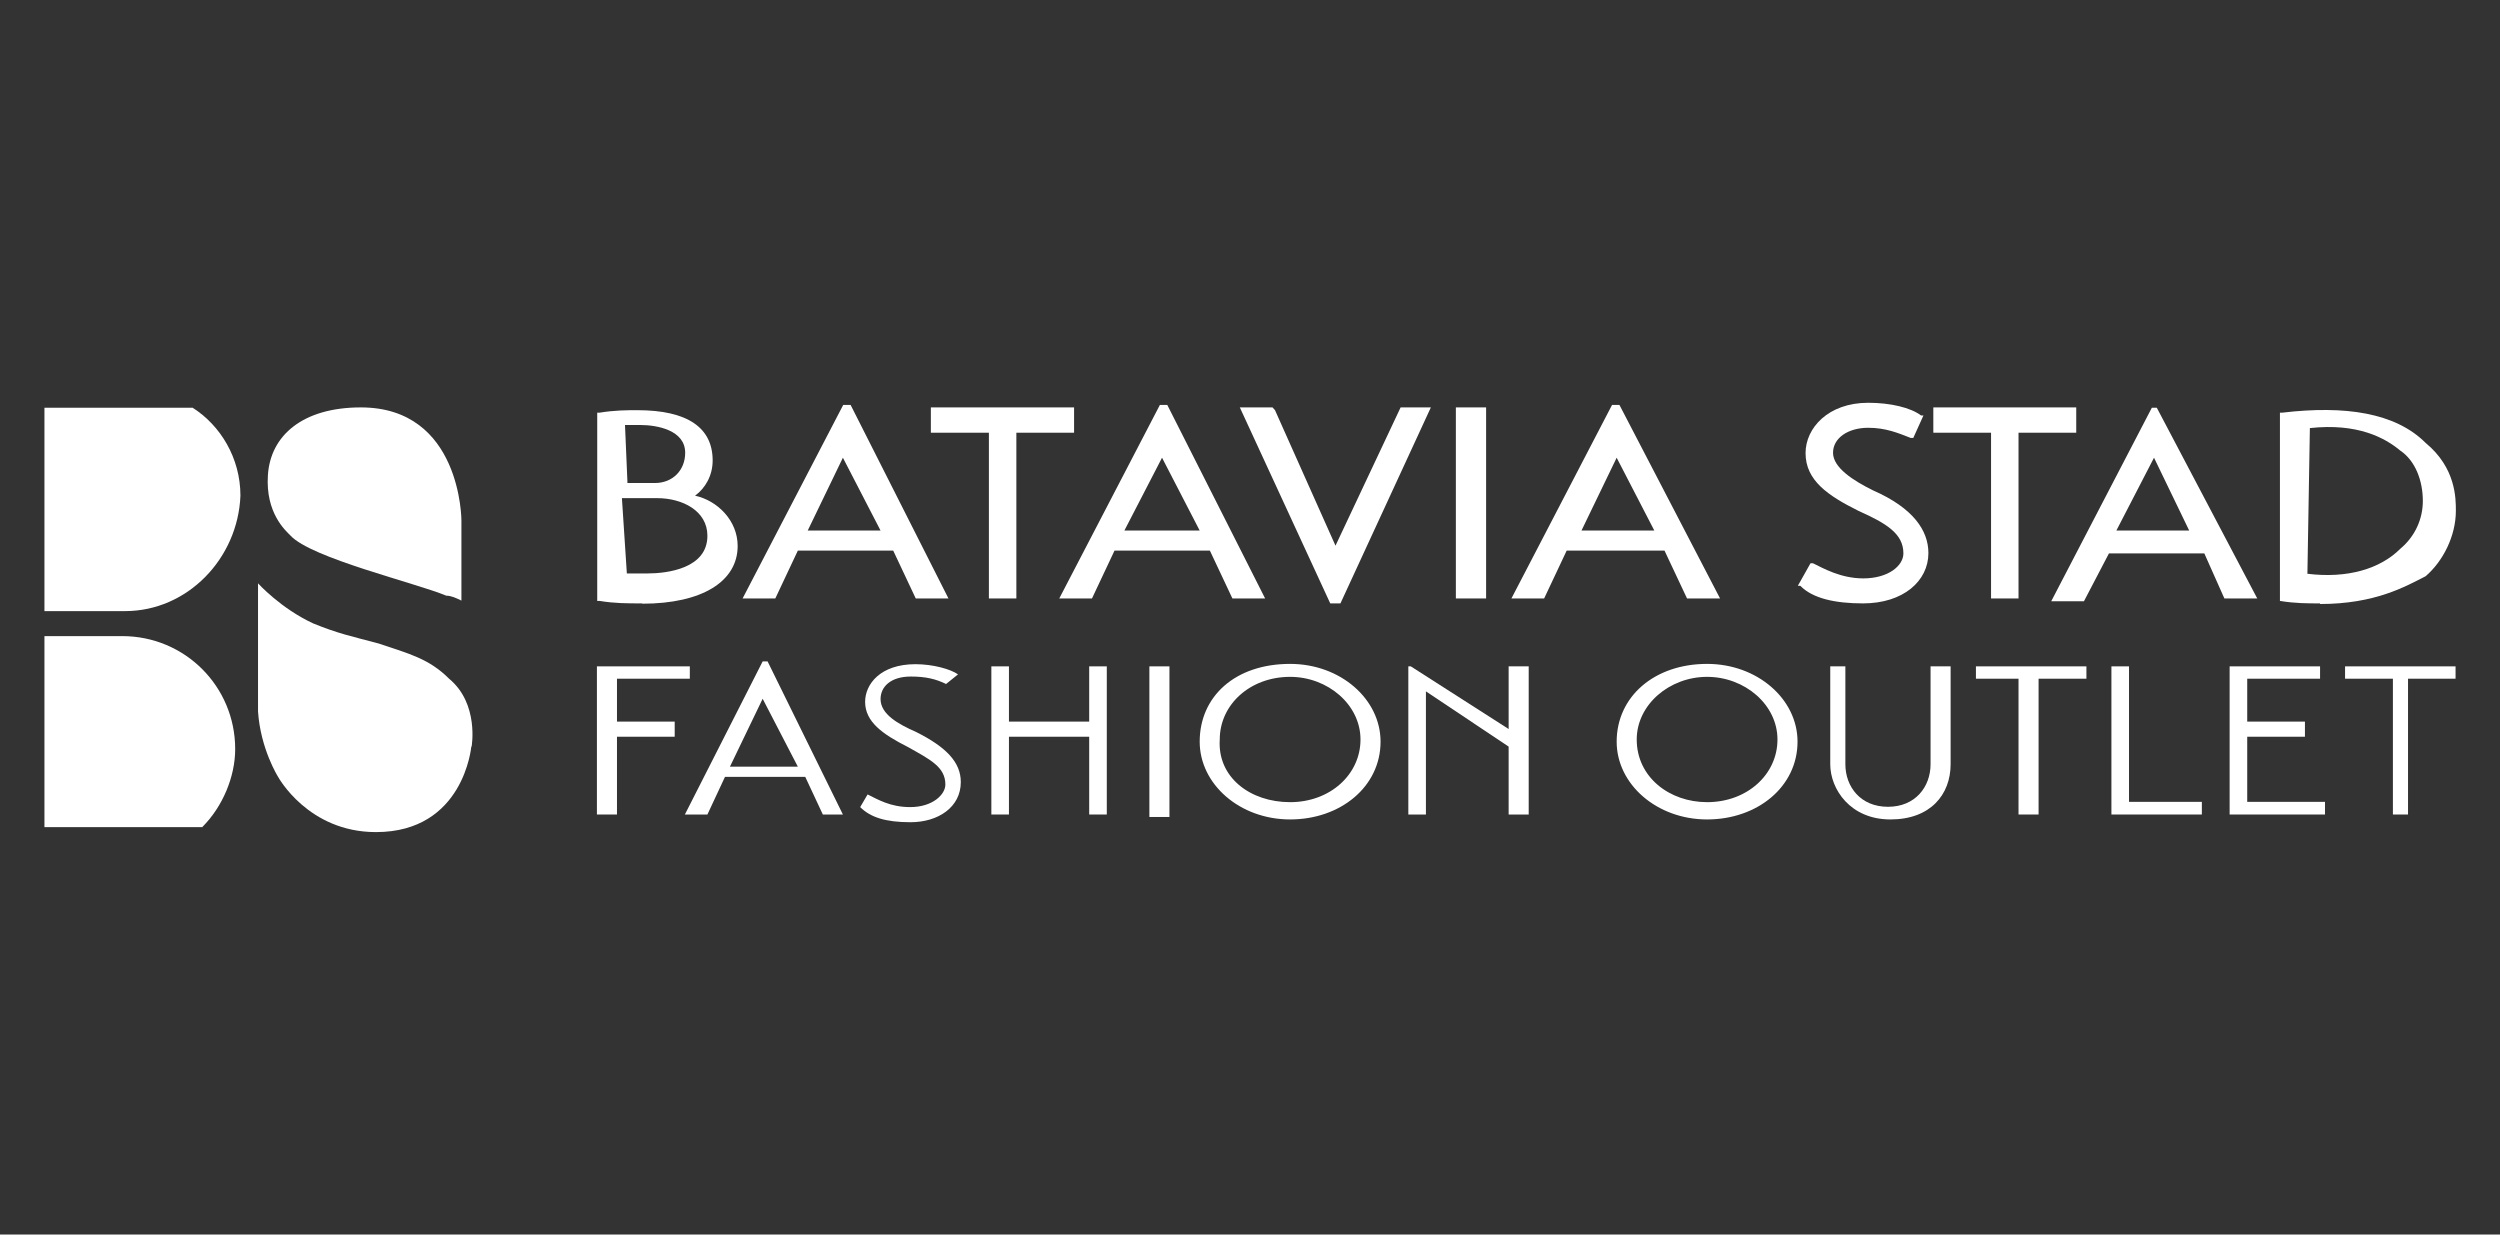
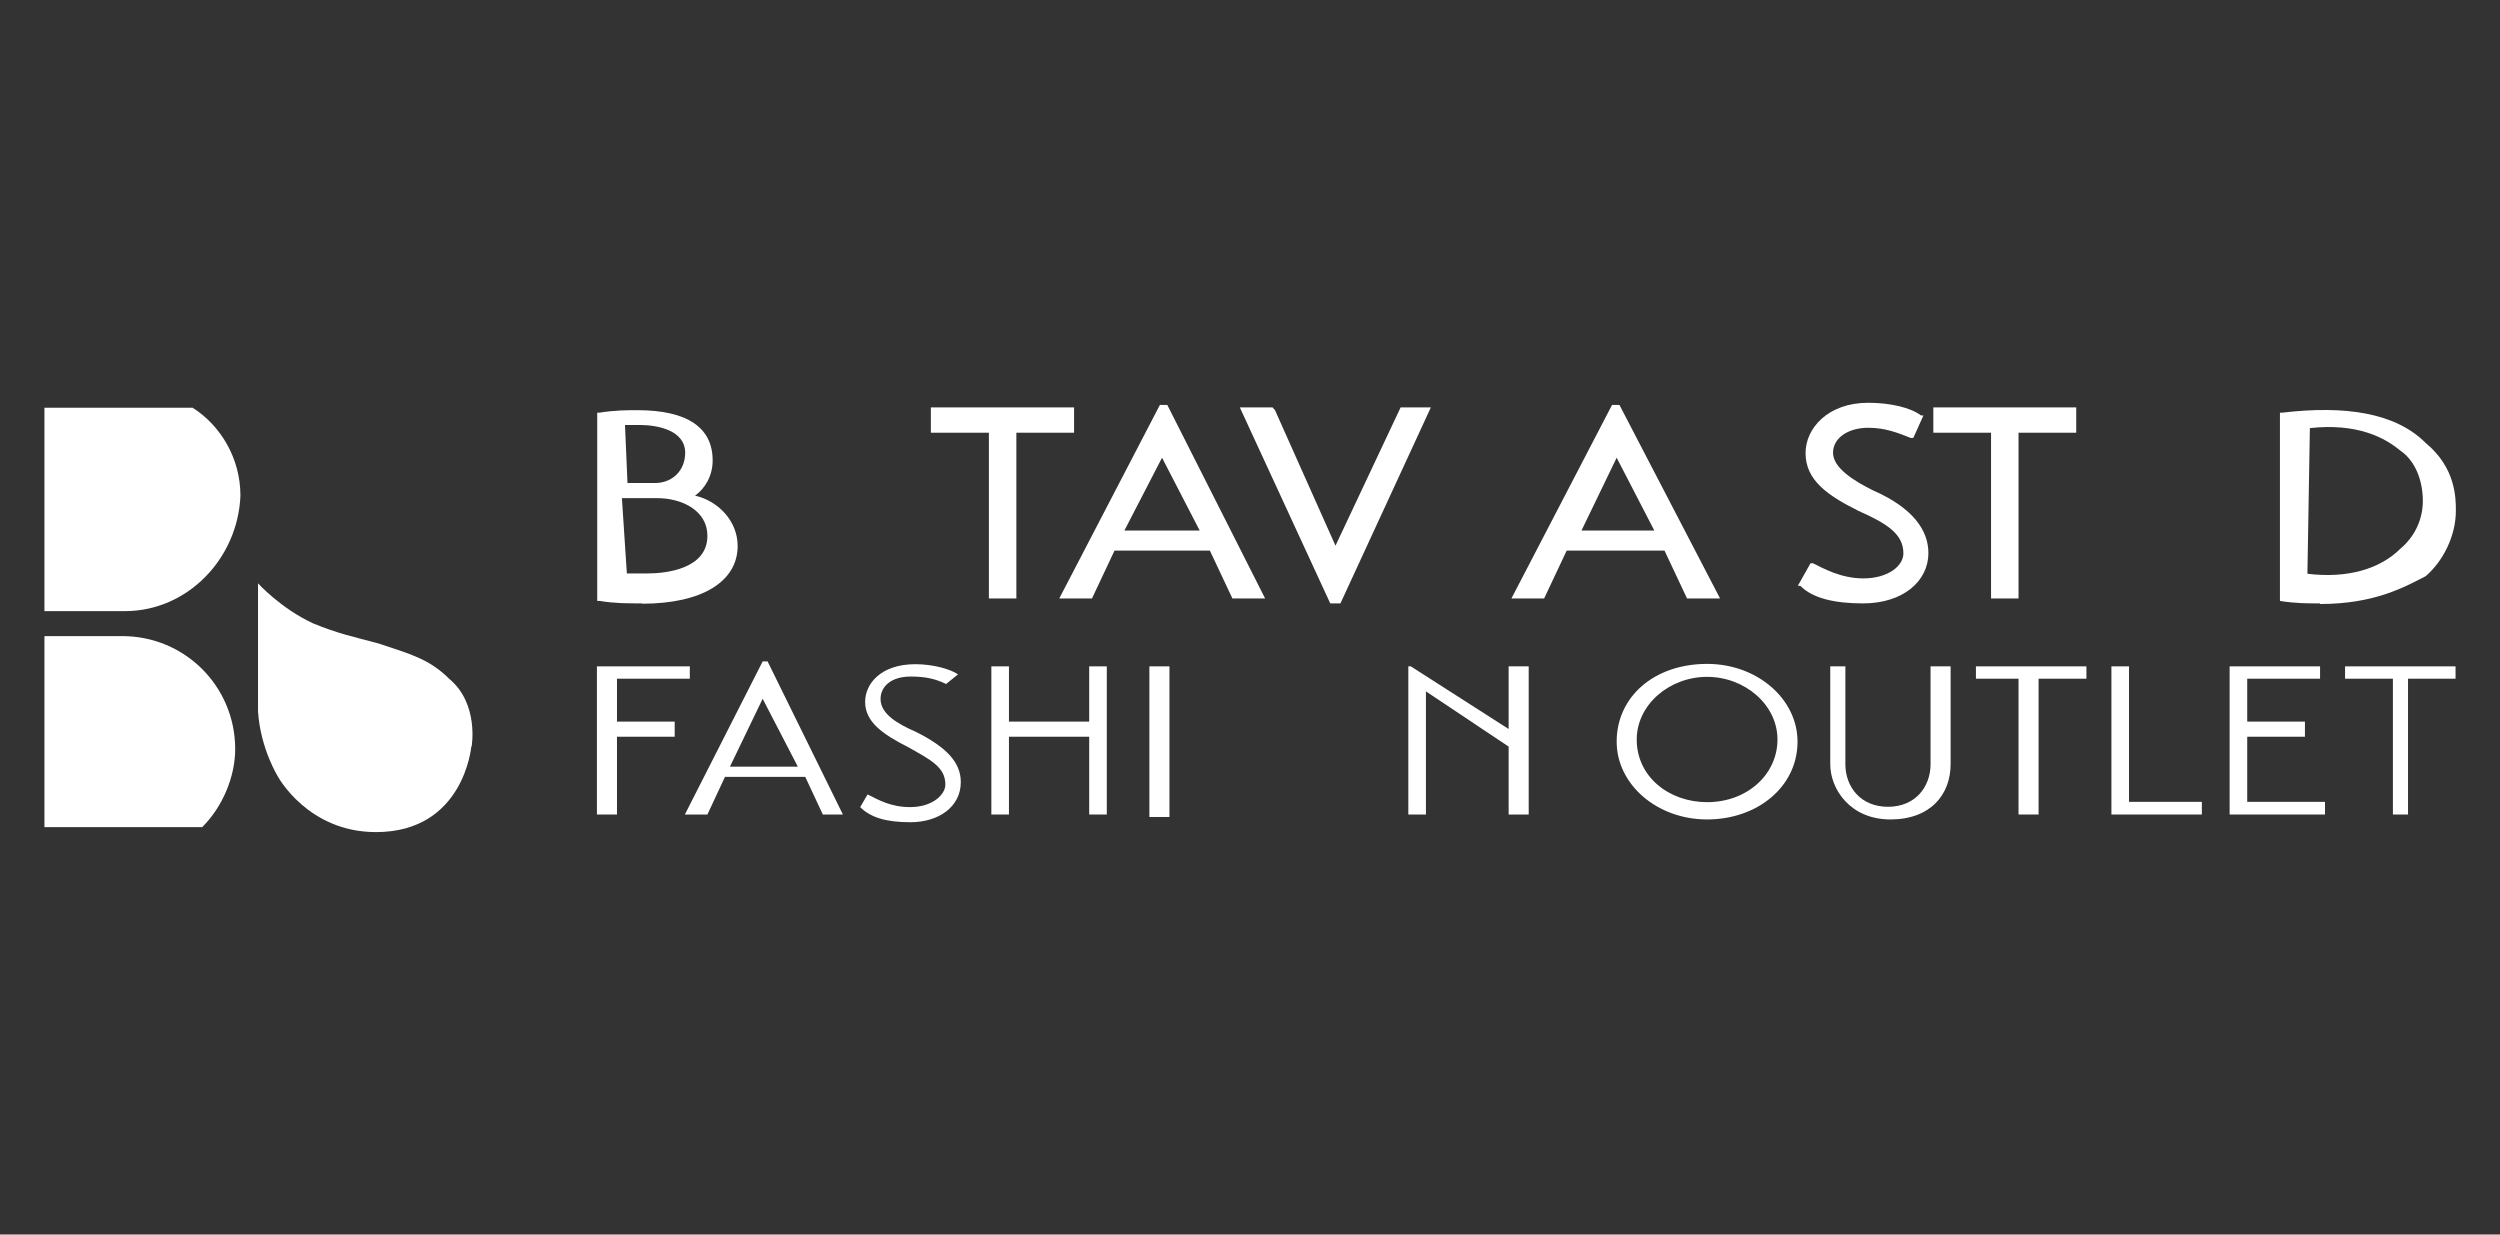
<svg xmlns="http://www.w3.org/2000/svg" id="Laag_1" viewBox="0 0 81 40">
  <rect x="0" y="0" width="81" height="40" fill="#333333" stroke="none" />
-   <path d="m11.69,13.2c3.26,0,3.26,3.66,3.26,3.66v2.6c-.16-.08-.33-.16-.49-.16-.98-.41-4.39-1.22-5.05-1.95-.16-.16-.81-.73-.73-1.95.08-1.3,1.14-2.2,3.01-2.2Z" style="fill:#fff;" />
  <path d="m6.56,26.8H1.44v-6.19h2.52c2.03,0,3.66,1.63,3.66,3.66,0,.9-.41,1.87-1.06,2.52Z" style="fill:#fff;" />
  <path d="m4.04,19.8H1.44v-6.59h4.8c.9.57,1.55,1.63,1.55,2.85-.08,2.03-1.71,3.74-3.74,3.74Z" style="fill:#fff;" />
  <path d="m15.27,24.19s-.24,2.77-3.09,2.77c-2.2,0-3.17-1.79-3.17-1.79,0,0-.57-.9-.65-2.12v-4.15s.73.81,1.79,1.3c.81.33,1.22.41,2.12.65.98.33,1.63.49,2.28,1.14.98.81.73,2.2.73,2.2Z" style="fill:#fff;" />
  <path d="m20.81,19.55c-.49,0-.9,0-1.38-.08h-.08v-6.1h.08c.49-.08.9-.08,1.22-.08,1.63,0,2.44.57,2.44,1.63,0,.49-.24.9-.57,1.14.73.16,1.38.81,1.38,1.63,0,1.14-1.14,1.87-3.09,1.87m-.49-.98h.65c.65,0,1.95-.16,1.95-1.22,0-.81-.81-1.22-1.63-1.22h-1.14l.16,2.44h0Zm0-2.93h.9c.57,0,.98-.41.98-.98,0-.73-.9-.9-1.46-.9h-.49l.08,1.87h0Z" style="fill:#fff;" />
-   <path d="m30.73,19.39h-1.06l-.73-1.55h-3.09l-.73,1.55h-1.06l3.26-6.27h.24l3.17,6.27Zm-4.56-2.2h2.36l-1.22-2.36-1.14,2.36Z" style="fill:#fff;" />
  <polygon points="32.93 19.39 32.04 19.39 32.04 14.02 30.16 14.02 30.16 13.2 34.8 13.2 34.8 14.02 32.93 14.02 32.93 19.39" style="fill:#fff;" />
  <path d="m40.99,19.39h-1.06l-.73-1.55h-3.09l-.73,1.55h-1.06l3.26-6.27h.24l3.17,6.27Zm-4.56-2.2h2.44l-1.22-2.36-1.22,2.36Z" style="fill:#fff;" />
  <polygon points="43.43 19.55 43.1 19.55 40.17 13.2 41.23 13.2 41.31 13.29 43.27 17.68 45.38 13.2 46.36 13.2 43.43 19.55" style="fill:#fff;" />
-   <rect x="47.17" y="13.2" width=".98" height="6.19" style="fill:#fff;" />
  <path d="m55.72,19.39h-1.06l-.73-1.55h-3.17l-.73,1.55h-1.06l3.26-6.27h.24l3.26,6.27Zm-4.48-2.2h2.36l-1.22-2.36-1.14,2.36Z" style="fill:#fff;" />
  <path d="m60.36,19.55h0c-.9,0-1.63-.16-2.03-.57h-.08l.41-.73h.08c.33.16.9.49,1.63.49.81,0,1.3-.41,1.3-.81,0-.65-.57-.98-1.46-1.38-.98-.49-1.71-.98-1.71-1.87,0-.81.73-1.63,2.03-1.63.73,0,1.38.16,1.71.41h.08l-.33.73h-.08c-.41-.16-.81-.33-1.38-.33-.65,0-1.14.33-1.14.81s.65.9,1.3,1.22c1.3.57,1.79,1.3,1.79,2.03,0,.9-.81,1.63-2.12,1.63" style="fill:#fff;" />
  <polygon points="65.4 19.39 64.51 19.39 64.51 14.02 62.64 14.02 62.64 13.2 67.27 13.2 67.27 14.02 65.4 14.02 65.4 19.39" style="fill:#fff;" />
-   <path d="m73.13,19.39h-1.06l-.65-1.46h-3.09l-.81,1.55h-1.06l3.26-6.27h.16l3.26,6.19Zm-4.56-2.2h2.36l-1.14-2.36-1.22,2.36Z" style="fill:#fff;" />
  <path d="m75.17,19.55c-.41,0-.81,0-1.3-.08h0v-6.1h.08c2.03-.24,3.66,0,4.64.98.98.81.98,1.79.98,2.2,0,.81-.41,1.63-.98,2.12-.65.33-1.63.9-3.42.9m-.41-.98c1.3.16,2.36-.16,3.01-.81.49-.41.73-.98.73-1.55,0-.65-.24-1.3-.73-1.63-.49-.41-1.38-.9-2.93-.73l-.08,4.72h0Z" style="fill:#fff;" />
  <polygon points="19.34 26.39 19.34 21.59 22.35 21.59 22.35 21.99 19.99 21.99 19.99 23.38 21.86 23.38 21.86 23.87 19.99 23.87 19.99 26.39 19.34 26.39" style="fill:#fff;" />
  <path d="m22.19,26.39l2.52-4.96h.16l2.44,4.96h-.65l-.57-1.22h-2.6l-.57,1.22h-.73Zm1.46-1.55h2.2l-1.14-2.2-1.06,2.2Z" style="fill:#fff;" />
  <path d="m30.65,22.16c-.33-.16-.65-.24-1.14-.24-.65,0-.98.33-.98.73,0,.49.57.81,1.14,1.06.98.49,1.46.98,1.46,1.63,0,.81-.73,1.3-1.63,1.3-.81,0-1.3-.16-1.63-.49l.24-.41c.33.16.73.41,1.38.41.73,0,1.14-.41,1.14-.73,0-.57-.49-.81-1.22-1.22-.81-.41-1.38-.81-1.38-1.46,0-.57.49-1.22,1.63-1.22.57,0,1.14.16,1.38.33l-.41.33Z" style="fill:#fff;" />
  <polygon points="35.29 23.87 32.69 23.87 32.69 26.39 32.12 26.39 32.12 21.59 32.69 21.59 32.69 23.38 35.29 23.38 35.29 21.59 35.86 21.59 35.86 26.39 35.29 26.39 35.29 23.87" style="fill:#fff;" />
  <rect x="37.24" y="21.59" width=".65" height="4.88" style="fill:#fff;" />
-   <path d="m41.8,21.51c1.63,0,2.93,1.14,2.93,2.52,0,1.46-1.3,2.52-2.93,2.52s-2.93-1.14-2.93-2.52c0-1.46,1.14-2.52,2.93-2.52m0,4.48c1.3,0,2.28-.9,2.28-2.03s-1.06-2.03-2.28-2.03c-1.3,0-2.28.9-2.28,2.03-.08,1.22.98,2.03,2.28,2.03" style="fill:#fff;" />
  <polygon points="49.53 21.59 49.53 26.39 48.88 26.39 48.88 24.19 46.2 22.4 46.2 26.39 45.63 26.39 45.63 21.59 45.71 21.59 48.88 23.62 48.88 21.59 49.53 21.59" style="fill:#fff;" />
  <path d="m55.31,21.51c1.63,0,2.93,1.14,2.93,2.52,0,1.46-1.3,2.52-2.93,2.52s-2.93-1.14-2.93-2.52c0-1.46,1.22-2.52,2.93-2.52m0,4.48c1.3,0,2.28-.9,2.28-2.03s-1.06-2.03-2.28-2.03-2.28.9-2.28,2.03c0,1.22,1.06,2.03,2.28,2.03" style="fill:#fff;" />
  <path d="m59.14,21.59h.65v3.17c0,.73.49,1.38,1.38,1.38s1.38-.65,1.38-1.38v-3.17h.65v3.17c0,.98-.65,1.79-1.95,1.79s-1.95-.98-1.95-1.79v-3.17h-.16Z" style="fill:#fff;" />
  <polygon points="67.6 21.99 66.05 21.99 66.05 26.39 65.4 26.39 65.4 21.99 64.02 21.99 64.02 21.59 67.6 21.59 67.6 21.99" style="fill:#fff;" />
  <polygon points="71.34 26.39 68.41 26.39 68.41 21.59 68.98 21.59 68.98 25.98 71.34 25.98 71.34 26.39" style="fill:#fff;" />
  <polygon points="75.33 25.98 75.33 26.39 72.24 26.39 72.24 21.59 75.17 21.59 75.17 21.99 72.81 21.99 72.81 23.38 74.68 23.38 74.68 23.87 72.81 23.87 72.81 25.98 75.33 25.98" style="fill:#fff;" />
  <polygon points="79.56 21.99 78.02 21.99 78.02 26.39 77.53 26.39 77.53 21.99 75.98 21.99 75.98 21.59 79.56 21.59 79.56 21.99" style="fill:#fff;" />
</svg>